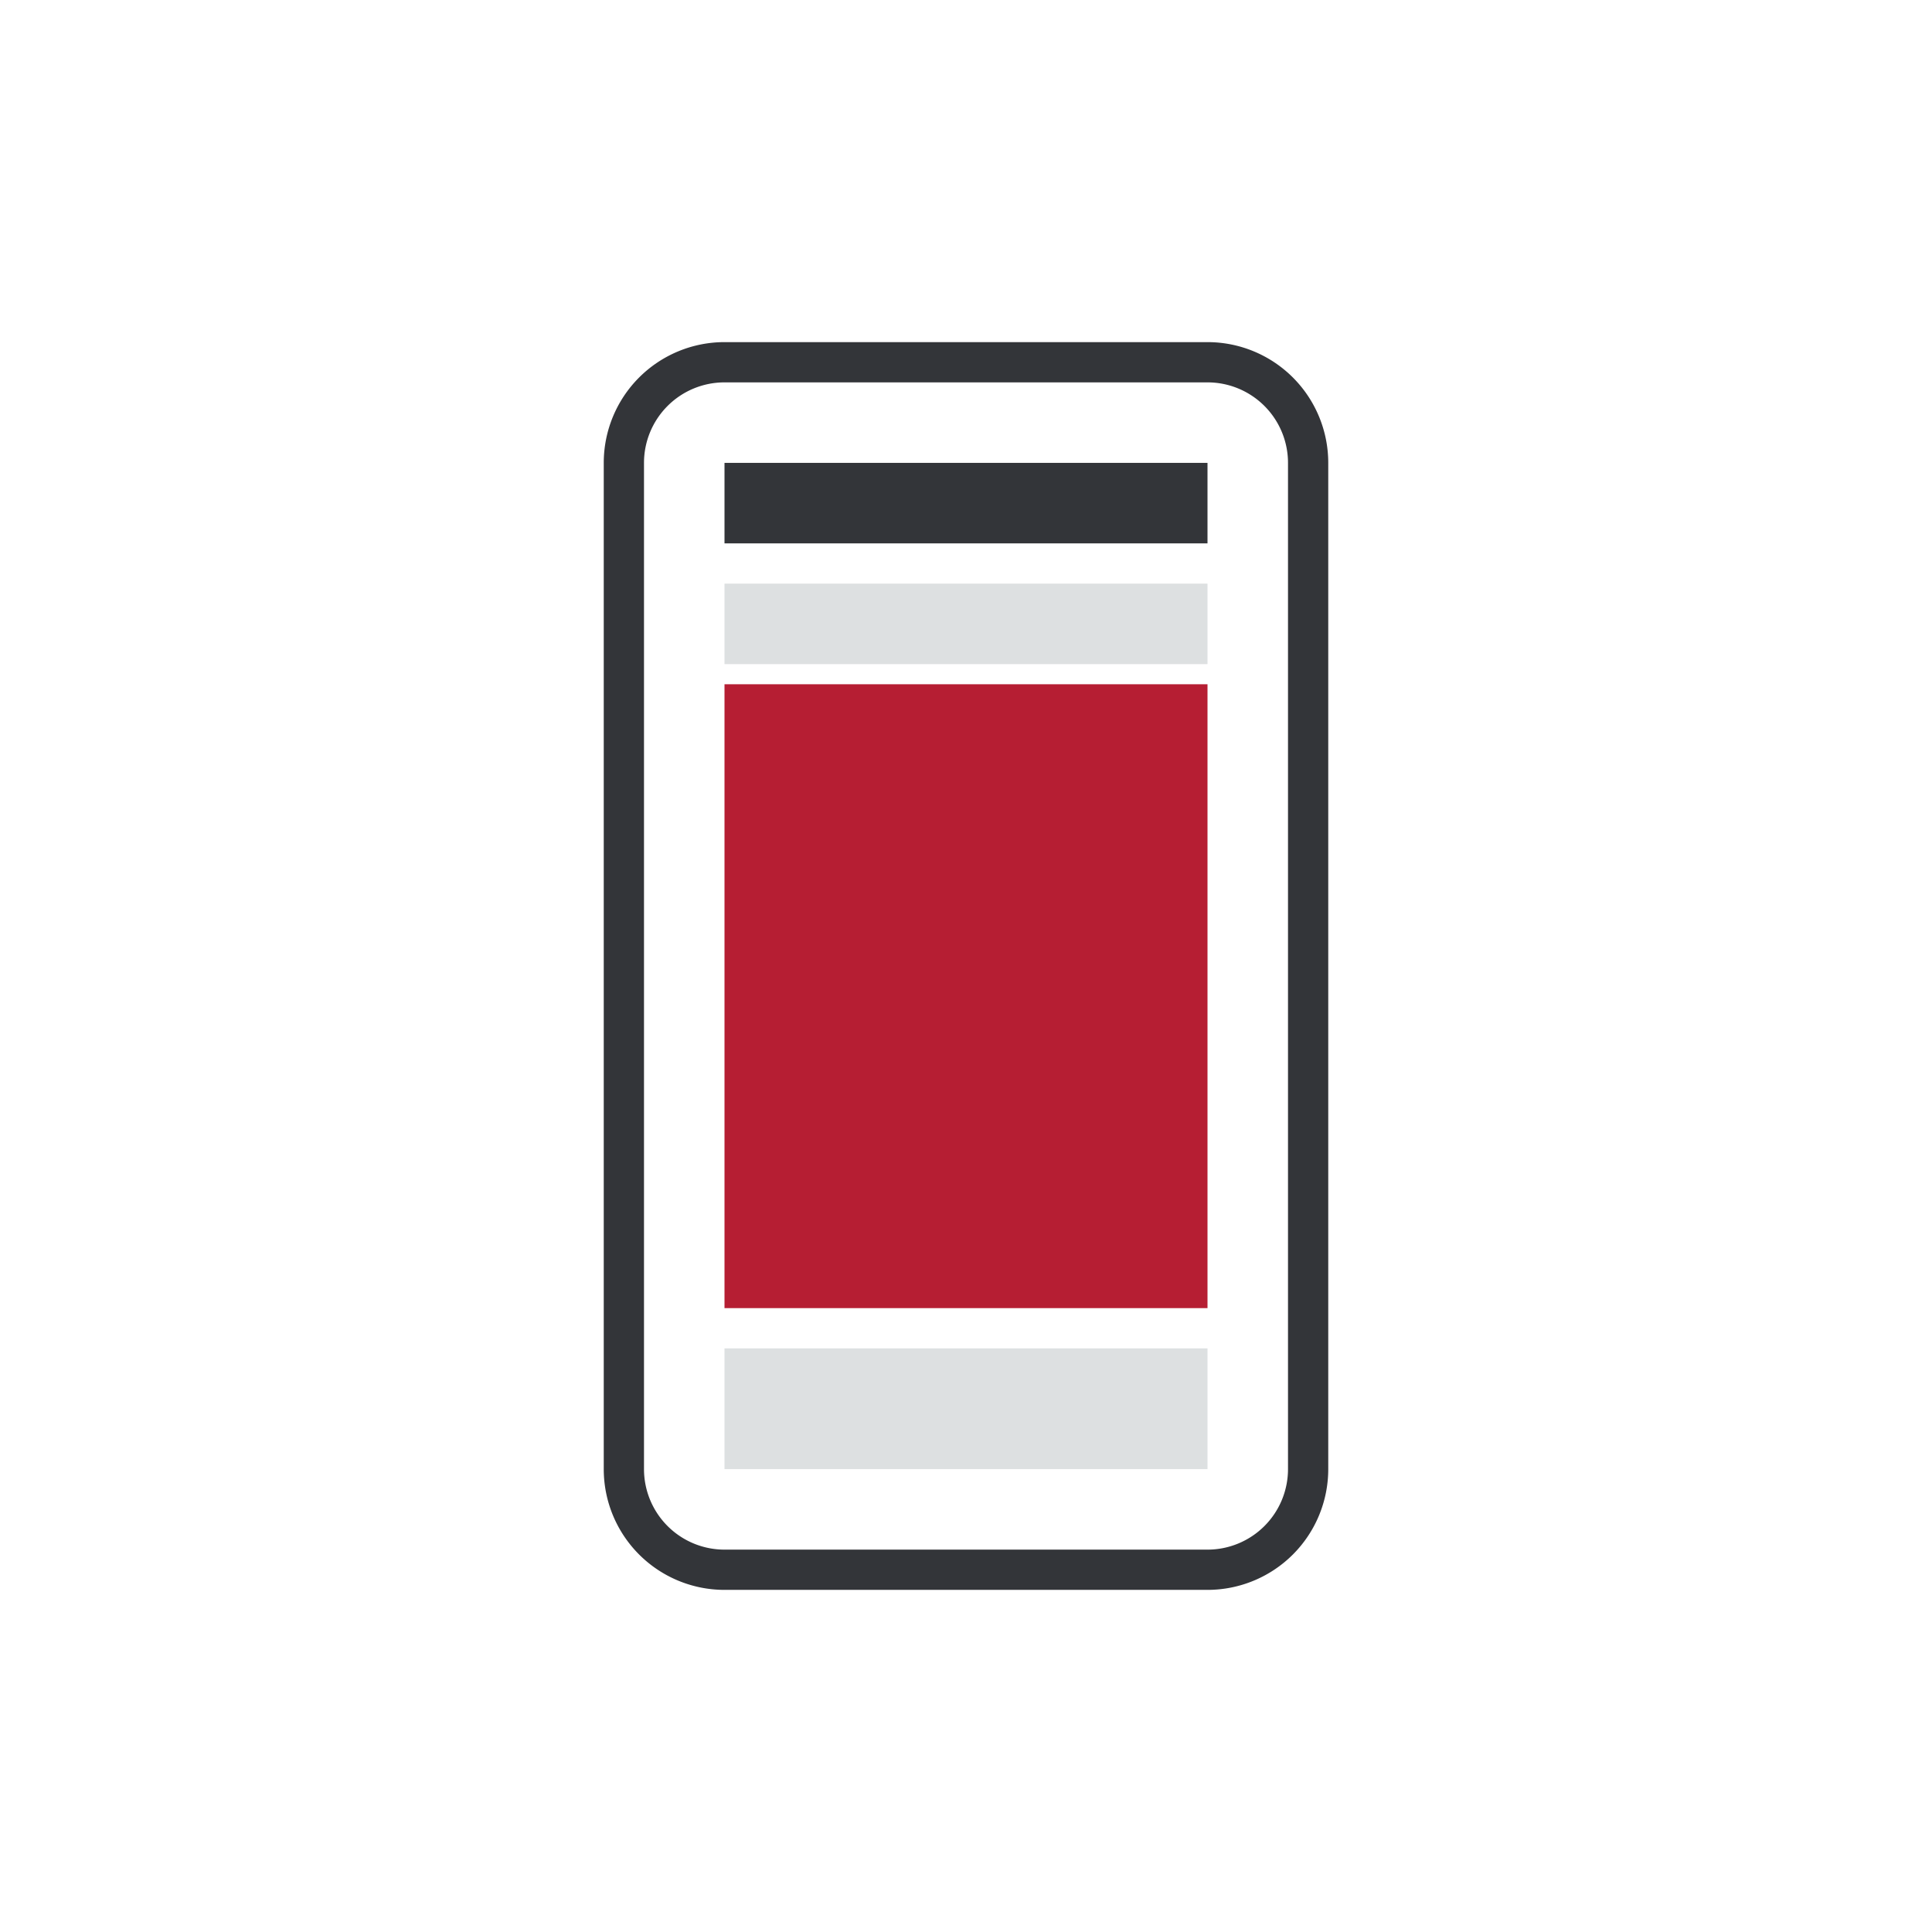
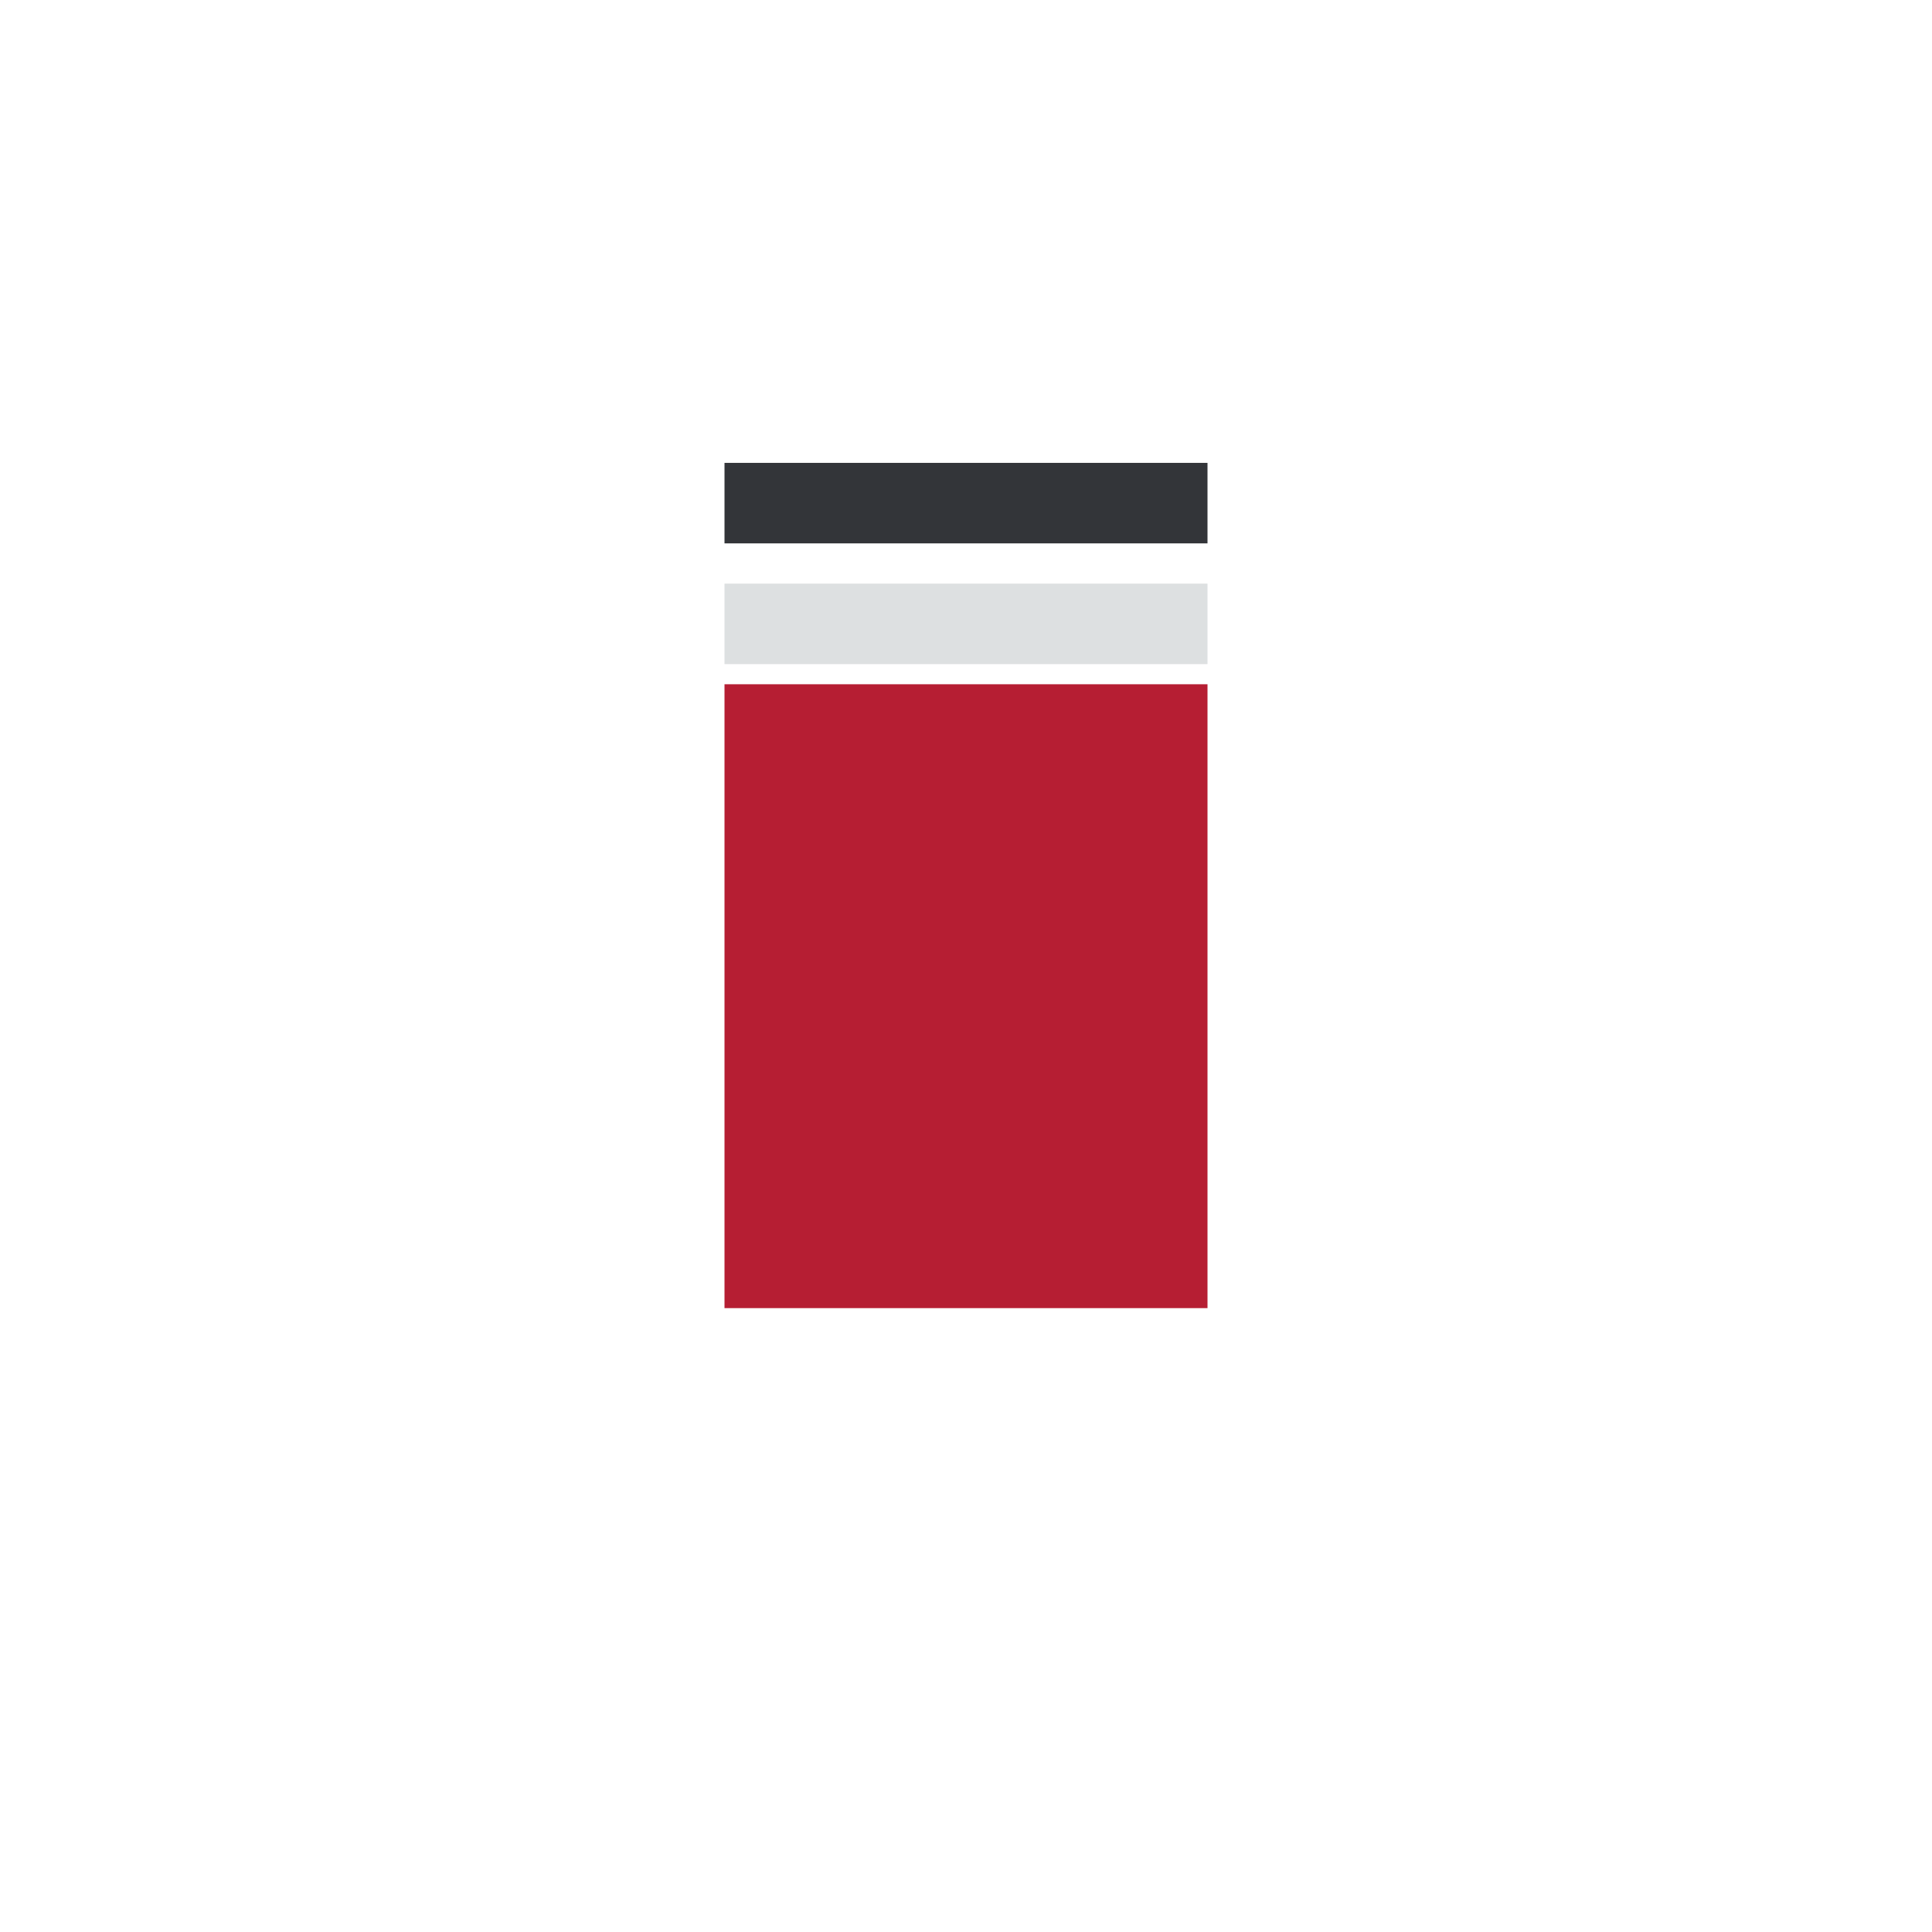
<svg xmlns="http://www.w3.org/2000/svg" width="96" height="96" viewBox="0 0 96 96">
  <title>Zeichenfläche 1 Kopie 12</title>
  <g id="Icons">
-     <path d="M60,19a4,4,0,0,1,4,4V73a4,4,0,0,1-4,4H36a4,4,0,0,1-4-4V23a4,4,0,0,1,4-4H60m0-2H36a6,6,0,0,0-6,6V73a6,6,0,0,0,6,6H60a6,6,0,0,0,6-6V23a6,6,0,0,0-6-6Z" style="fill:#333539" />
    <rect x="36" y="34" width="24" height="31" style="fill:#B61E33" />
    <rect x="36" y="29" width="24" height="4" style="fill:#dde0e1" />
-     <rect x="36" y="67" width="24" height="6" style="fill:#dde0e1" />
    <rect x="36" y="23" width="24" height="4" style="fill:#333539" />
  </g>
</svg>